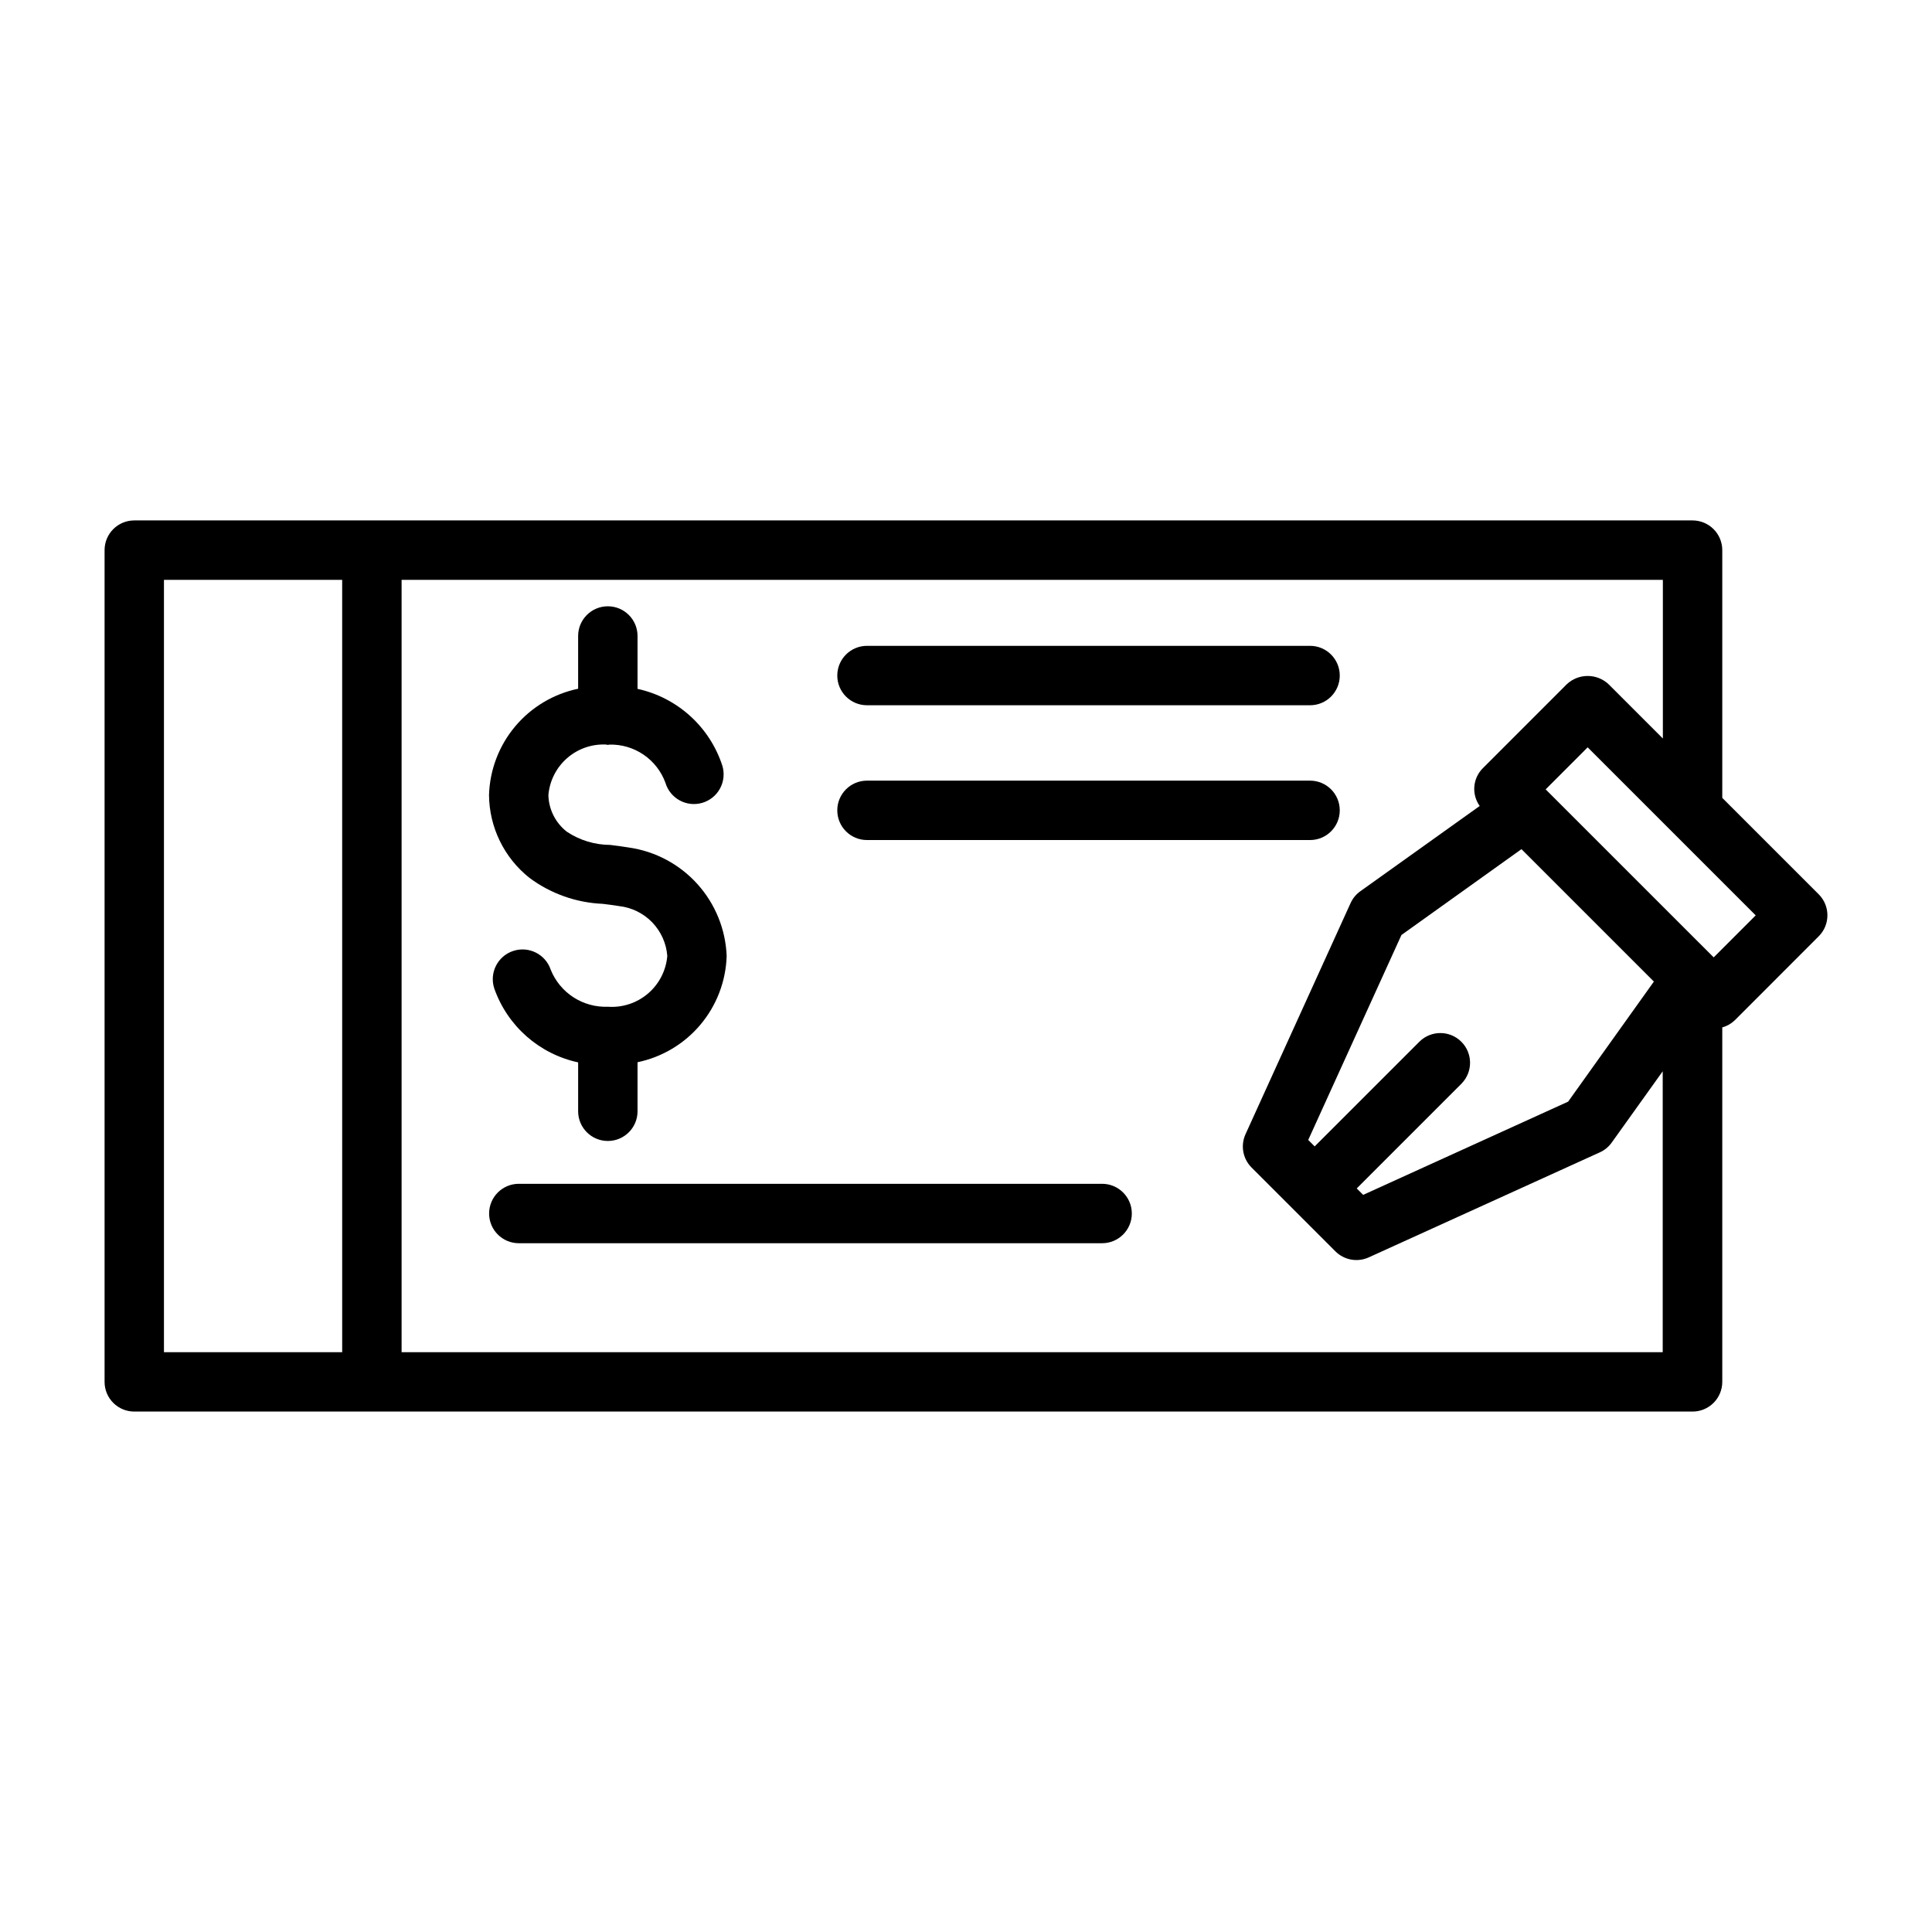
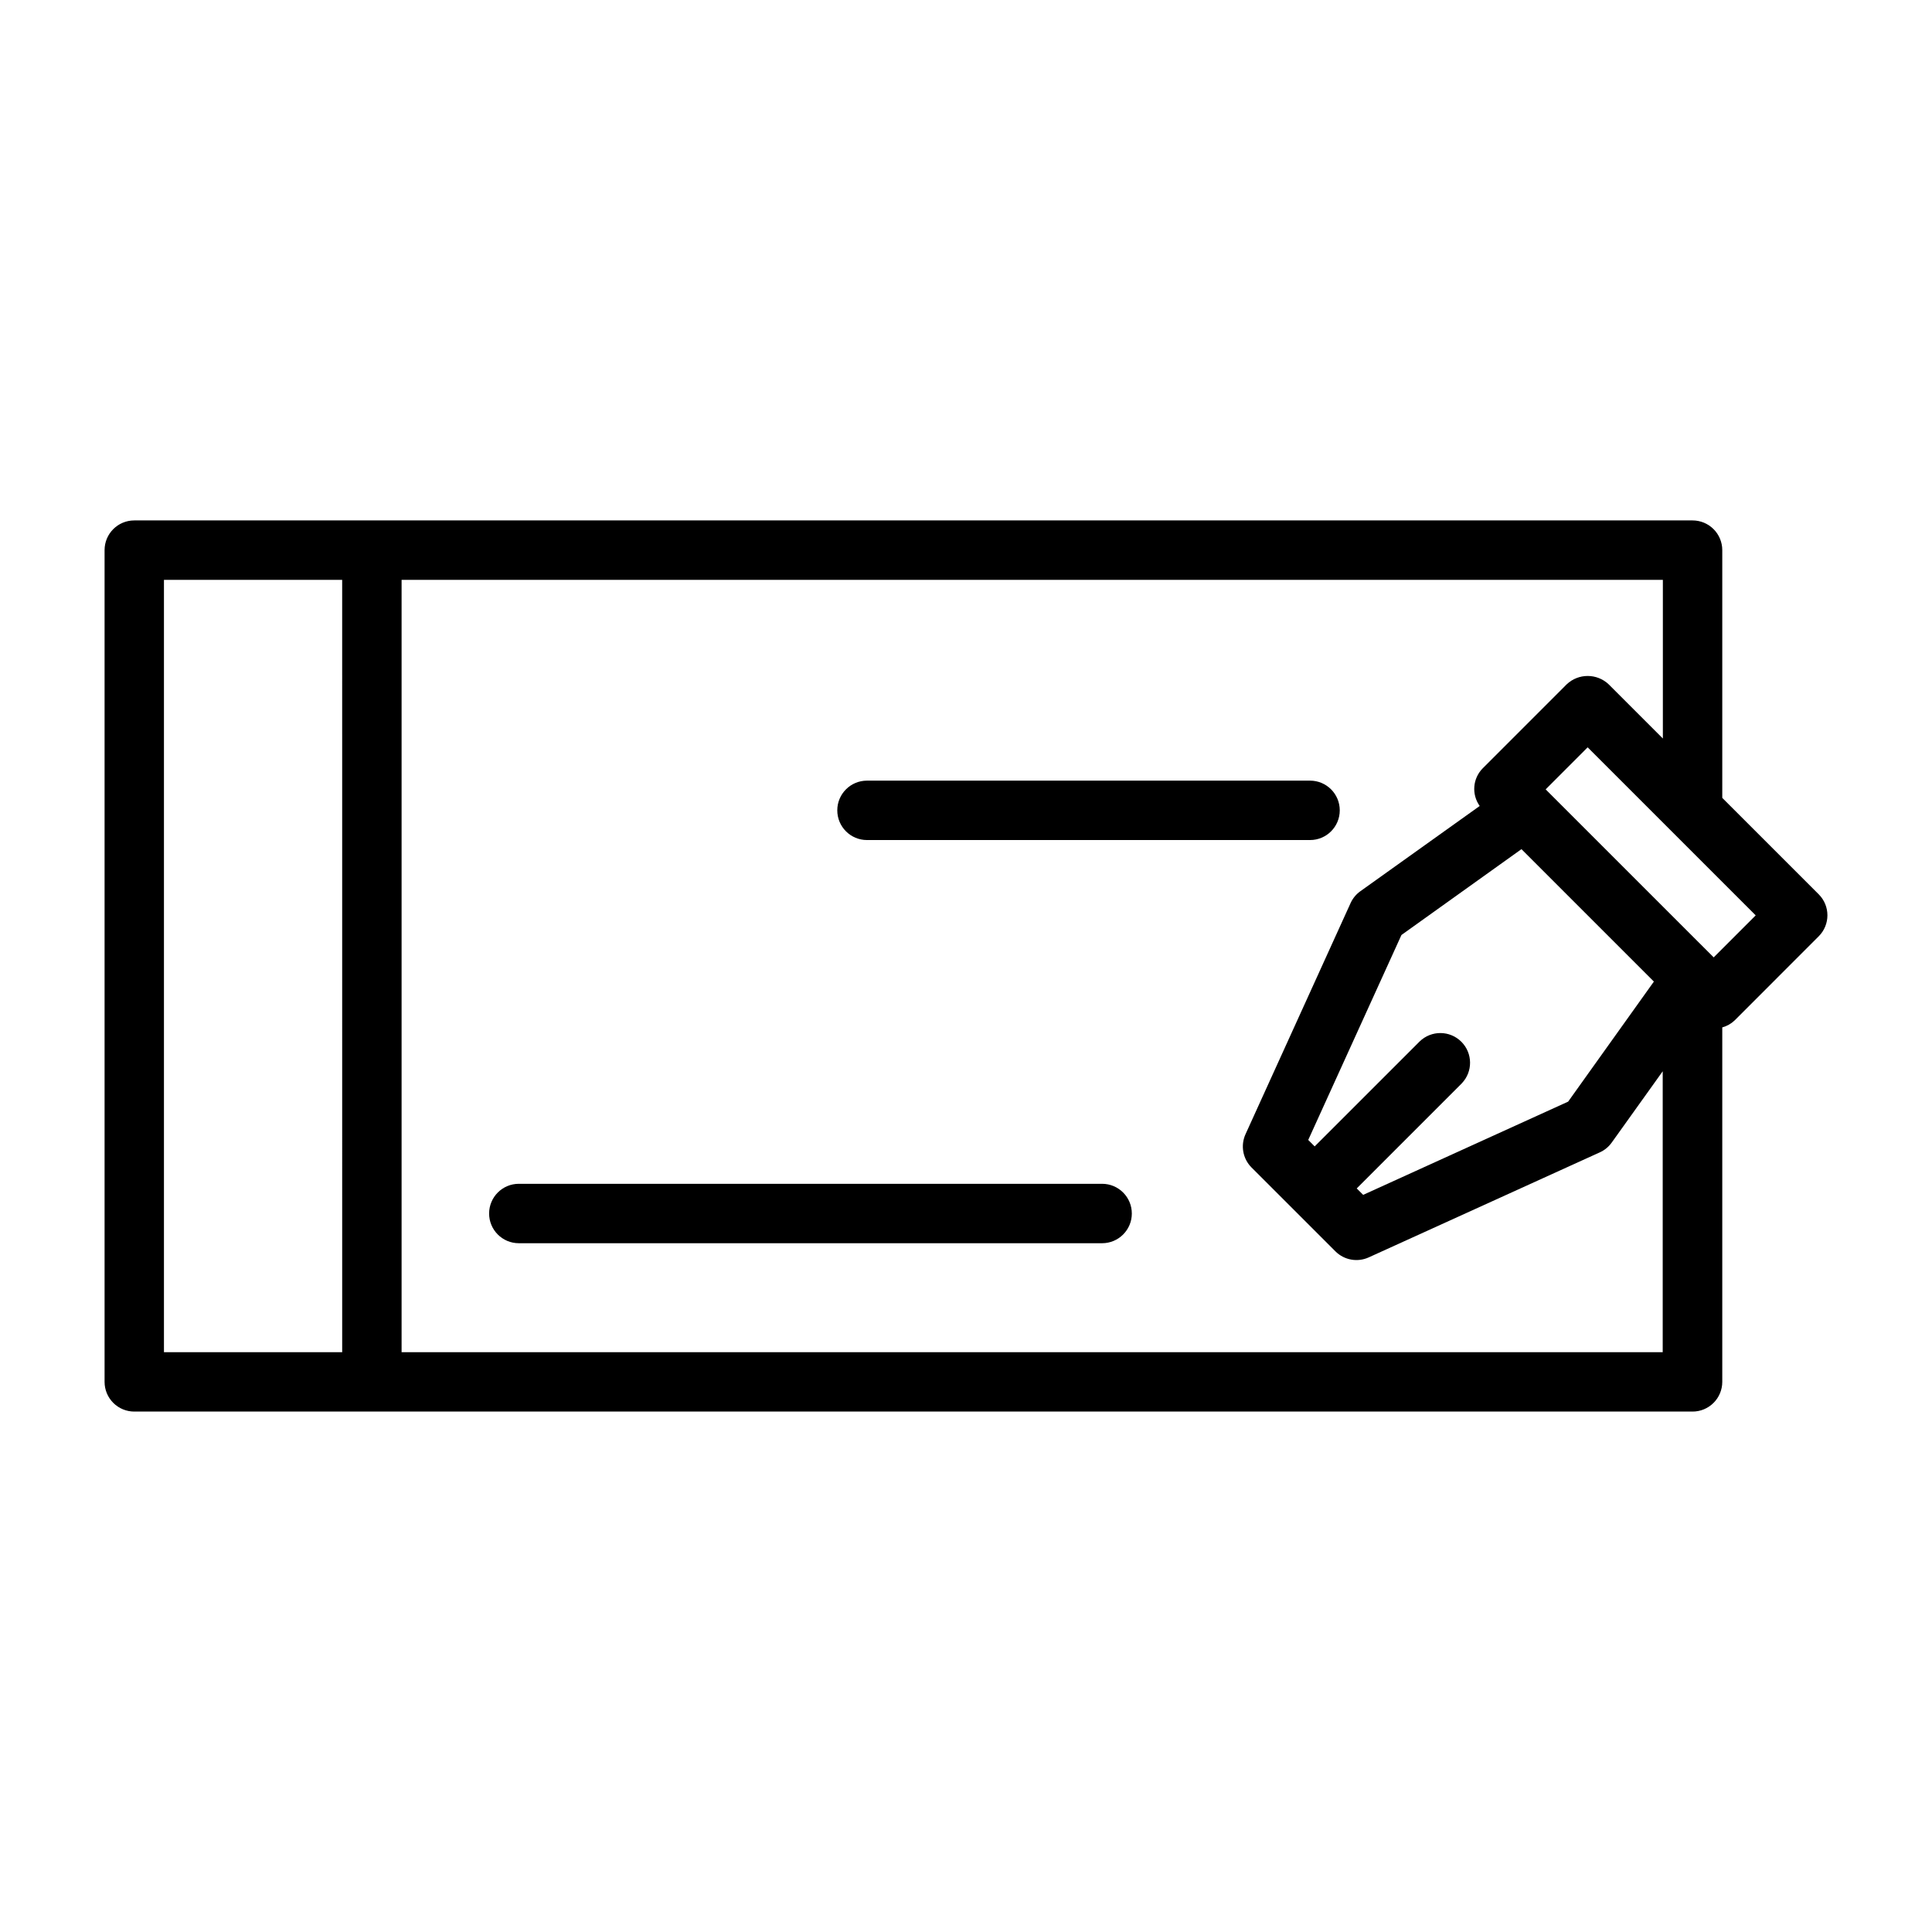
<svg xmlns="http://www.w3.org/2000/svg" fill="#000000" width="800px" height="800px" version="1.1" viewBox="144 144 512 512">
  <g>
    <path d="m600.42 355.45v-65.66c0-2.086-0.832-4.09-2.309-5.566-1.477-1.477-3.477-2.305-5.566-2.305h-412.96c-4.348 0-7.871 3.523-7.871 7.871v220.42c0 2.086 0.828 4.09 2.305 5.566 1.477 1.477 3.477 2.305 5.566 2.305h412.96c2.09 0 4.09-0.828 5.566-2.305 1.477-1.477 2.309-3.481 2.309-5.566v-93.938c1.234-0.336 2.363-0.98 3.289-1.863l22.27-22.281c3.074-3.074 3.074-8.055 0-11.129zm-412.97 146.89v-204.67h47.23l0.004 204.67zm62.977 0v-204.67h334.25v42.043l-14.359-14.359c-3.121-2.953-8.008-2.953-11.129 0l-22.262 22.27c-2.652 2.688-2.984 6.894-0.789 9.969l-31.629 22.594v-0.004c-1.125 0.805-2.019 1.891-2.59 3.148l-27.836 61.23c-1.363 2.981-0.738 6.496 1.574 8.824l11.133 11.125 11.133 11.133-0.004-0.004c2.328 2.312 5.844 2.938 8.824 1.574l61.23-27.828c1.258-0.57 2.344-1.461 3.148-2.59l13.516-18.895v74.441zm331.87-98.211-22.727 31.82-54.316 24.703-1.707-1.707 27.828-27.828-0.004-0.004c2.984-3.09 2.941-8-0.098-11.035-3.035-3.039-7.945-3.078-11.035-0.098l-27.836 27.828-1.707-1.707 24.703-54.316 31.805-22.75zm15.848-6.414-44.531-44.523 11.133-11.141 44.531 44.531z" />
-     <path d="m303.75 383.53c1.418 0.172 2.867 0.355 4.352 0.598h0.004c3.328 0.379 6.422 1.906 8.746 4.316 2.324 2.414 3.734 5.559 3.988 8.898-0.328 3.863-2.168 7.438-5.113 9.957-2.945 2.516-6.766 3.773-10.629 3.5-3.227 0.125-6.41-0.75-9.121-2.5-2.711-1.754-4.816-4.301-6.023-7.293-1.379-4.133-5.84-6.363-9.973-4.988-4.129 1.375-6.363 5.84-4.984 9.969 3.508 9.934 11.914 17.336 22.215 19.555v12.957c0 4.348 3.523 7.871 7.871 7.871 4.348 0 7.871-3.523 7.871-7.871v-12.996c6.527-1.359 12.406-4.875 16.691-9.984 4.285-5.109 6.723-11.512 6.926-18.176-0.277-7.062-3.019-13.805-7.754-19.059-4.731-5.25-11.156-8.676-18.152-9.68-1.691-0.285-3.352-0.488-4.977-0.691-4.07-0.02-8.047-1.227-11.438-3.473-3.027-2.34-4.836-5.922-4.922-9.746 0.324-3.769 2.094-7.269 4.941-9.766 2.844-2.492 6.543-3.789 10.324-3.617 0.164 0 0.309 0.094 0.48 0.094s0.262-0.07 0.402-0.078c3.227-0.086 6.394 0.848 9.062 2.66 2.668 1.816 4.699 4.426 5.805 7.457 1.238 4.168 5.617 6.547 9.785 5.312 2.004-0.594 3.688-1.957 4.684-3.793 0.996-1.836 1.223-3.988 0.633-5.992-3.336-10.32-11.898-18.094-22.492-20.414v-14.012c0-4.348-3.523-7.871-7.871-7.871-4.348 0-7.871 3.523-7.871 7.871v13.98c-6.527 1.359-12.406 4.879-16.691 9.984-4.285 5.109-6.723 11.512-6.926 18.176 0.07 8.57 4.016 16.645 10.73 21.969 5.641 4.188 12.41 6.582 19.426 6.875z" />
    <path d="m436.07 457.72h-154.58c-4.348 0-7.871 3.527-7.871 7.875s3.523 7.871 7.871 7.871h154.58c4.348 0 7.875-3.523 7.875-7.871s-3.527-7.875-7.875-7.875z" />
-     <path d="m373.76 330.9h117.42c4.348 0 7.871-3.523 7.871-7.871s-3.523-7.875-7.871-7.875h-117.42c-4.348 0-7.871 3.527-7.871 7.875s3.523 7.871 7.871 7.871z" />
    <path d="m373.76 366.62h117.42c4.348 0 7.871-3.523 7.871-7.871s-3.523-7.871-7.871-7.871h-117.42c-4.348 0-7.871 3.523-7.871 7.871s3.523 7.871 7.871 7.871z" />
  </g>
</svg>